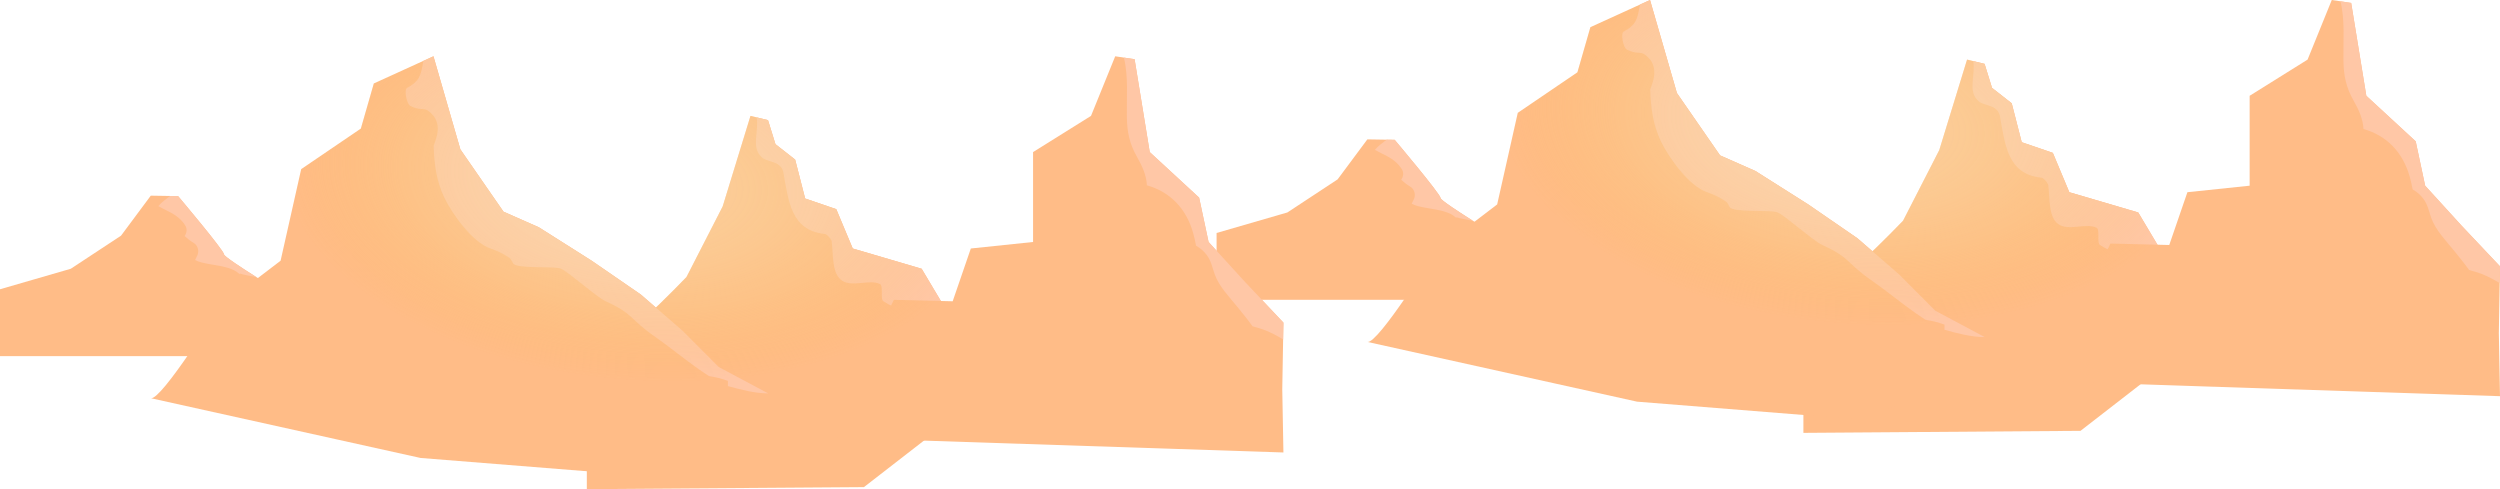
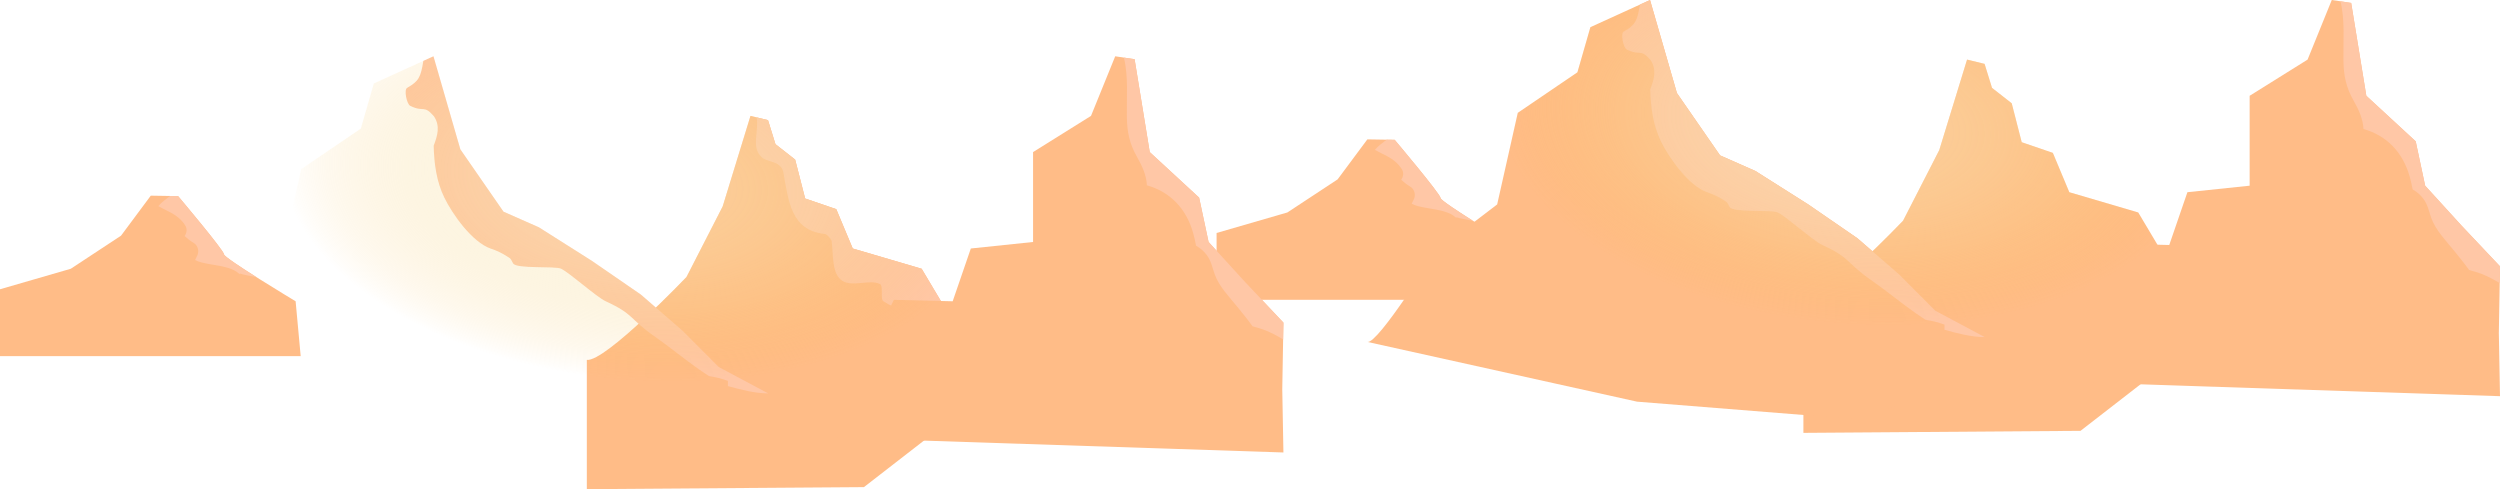
<svg xmlns="http://www.w3.org/2000/svg" xmlns:xlink="http://www.w3.org/1999/xlink" viewBox="0 0 10911.93 2135.05">
  <defs>
    <style> .cls-1 { isolation: isolate; } .cls-2 { fill: #ffbc87; } .cls-2, .cls-3, .cls-4, .cls-5 { stroke-width: 0px; } .cls-3 { fill: url(#Degradado_sin_nombre_1062); } .cls-3, .cls-4 { mix-blend-mode: overlay; opacity: .39; } .cls-4 { fill: url(#Degradado_sin_nombre_1062-2); } .cls-5 { fill: #ffc7a6; } </style>
    <radialGradient id="Degradado_sin_nombre_1062" data-name="Degradado sin nombre 1062" cx="8076.39" cy="548.29" fx="8076.39" fy="548.29" r="863.92" gradientTransform="translate(9787.23 -7404.71) rotate(95.26) scale(1 1.78)" gradientUnits="userSpaceOnUse">
      <stop offset="0" stop-color="#f6e9b6" />
      <stop offset=".15" stop-color="#f6e8b4" stop-opacity=".99" />
      <stop offset=".28" stop-color="#f6e6ae" stop-opacity=".94" />
      <stop offset=".4" stop-color="#f6e2a5" stop-opacity=".87" />
      <stop offset=".52" stop-color="#f7dd99" stop-opacity=".76" />
      <stop offset=".64" stop-color="#f7d688" stop-opacity=".63" />
      <stop offset=".75" stop-color="#f8ce74" stop-opacity=".46" />
      <stop offset=".87" stop-color="#f9c45d" stop-opacity=".27" />
      <stop offset=".98" stop-color="#fab942" stop-opacity=".05" />
      <stop offset="1" stop-color="#fbb73d" stop-opacity="0" />
    </radialGradient>
    <radialGradient id="Degradado_sin_nombre_1062-2" data-name="Degradado sin nombre 1062" cx="2766.31" cy="793.97" fx="2766.31" fy="793.97" r="863.92" gradientTransform="translate(4424.83 -1831.28) rotate(95.26) scale(1 1.78)" xlink:href="#Degradado_sin_nombre_1062" />
  </defs>
  <g class="cls-1">
    <g id="_Слой_2" data-name="Слой 2">
      <g id="BACKGROUND">
        <g>
          <g>
            <g>
              <g>
                <path class="cls-2" d="m7871.44,1325.21c80.43,9.32,434.96-361.82,434.96-361.82l158.03-308.16,121.33-395.08,76.47,18.58,32.46,104.83,86.01,67.33,43.63,169.87,135.84,46.47,71.89,171.7,300.79,88.39,240.49,403.36,116.62,77.67-609.04,472.17-1209.48,8.86v-564.15Z" />
-                 <path class="cls-5" d="m8630.63,435.79c22.64,30.19,83.01,15.09,98.11,67.92,22.64,120.75,30.19,256.59,181.12,271.68,7.55,0,22.64,15.09,30.19,30.19,7.55,60.37,0,143.39,45.28,173.57,45.28,30.19,120.75-7.55,166.03,15.09,15.09,7.55,0,67.92,15.09,75.47,105.65,67.92,233.95,60.37,294.32,188.67,18.54-10.6,38.03-16.47,58.1-19.07l-186.02-312-300.79-88.39-71.89-171.7-135.84-46.47-43.63-169.87-86.01-67.33-32.46-104.83-49.49-12.03c10.08,62.45-23.08,128.13,17.89,169.1Z" />
              </g>
              <g>
                <path class="cls-2" d="m8768.13,1658.66c20.98-45.59,322.85-349.98,322.85-349.98l120.75-245.6,256.59,6.26,79.24-230.42,271.6-28.42v-392.38l252.9-157.97L10177.7,0l84.65,12.82,66.11,405.29,215.56,198.87,41.19,193.52,159.91,175.37,166.79,176.62-5.05,290.85,5.05,275.9-2143.8-70.58Z" />
                <path class="cls-5" d="m10745.14,985.87l-159.91-175.37-41.19-193.52-215.56-198.87-66.11-405.29-46.75-7.08c20.46,82.91,11.48,175,12.89,259.03,1.11,66.2,11.64,116.76,44.39,174.48,23,40.54,41.18,80.4,43.09,123.96,101.45,28.29,172.77,102.1,202.34,209.67,4.89,17.79,8.86,35.77,12.23,53.88,17.87,10.13,33.34,22.93,46.45,40.36,19.91,26.47,24.27,54.09,34.94,84.38,18.47,52.42,64.59,99.99,99.36,142.69,22.62,27.79,45.09,55.47,65.83,84.36,20.24,5.75,39.61,10.99,54.3,16.87,27.41,10.99,53.74,24.84,79.24,40.35l1.27-73.28-166.79-176.62Z" />
              </g>
              <g>
                <path class="cls-2" d="m6600.4,1069.33s-312.49-187.89-312.49-204.71-200.52-254.37-200.52-254.37l-119.2-1.94-129.84,174.63-219.2,144.37-309.07,89.58v291.8h1312.42l-22.1-239.35Z" />
                <path class="cls-5" d="m6052.63,609.68c-3.39,2.55-6.75,5.07-10.02,7.58-10.08,7.75-20.29,15.21-29.52,24-3.66,3.49-7.05,8.04-10.69,11.67-.33.38-.76.79-1.23,1.23.02.02.04.04.06.06-.42-.68,12.76,6.63,16.01,8.47,11.78,6.66,24.33,11.99,36.26,18.4,26.2,14.06,48.7,31.47,64.75,56.75,10.18,16.03,7.03,33.09-2.4,46.7,11.97,10.89,24.31,21.26,38.48,29.26,20.22,11.4,26.96,38.93,15.39,58.71-2.35,4.02-6.4,12.85-8.07,16.67,6.72,3.96,17.18,7.9,29.24,10.99,34.69,8.91,70.74,11.46,105.33,20.78,16.2,4.37,32.65,10.25,46.72,19.51,4.18,2.75,7.72,6.96,12.11,9.37,5.97,3.28,1.68-1.69.12-2.23,20.61,7.06,43.85,10.23,65.23,14.31,2.67.51,5.35.96,8.02,1.46-72.54-45.85-140.52-90.91-140.52-98.76,0-16.83-200.51-254.37-200.51-254.37l-34.76-.57Z" />
              </g>
              <g>
                <path class="cls-2" d="m5968.19,1492.37c45.28,11.77,298.75-395.74,298.75-395.74l267.86-204.38,89.93-399.73,260.35-176.93,56.6-196.94L7202.01,0l117.3,406.15,188.33,272.08,154.26,68.08,230.6,145.94,215.07,148,182.37,158.26,157.22,157.79,215.07,114.68-90.56,201.37-464.1,157.8-962.16-76.98-1177.23-260.79Z" />
                <path class="cls-5" d="m8447.16,1356.3l-157.22-157.79-182.37-158.26-215.07-148-230.6-145.94-154.26-68.08-188.33-272.08L7202.01,0l-44.1,20.1c-11.37,70.81-19.43,88.36-70.59,117.6-15.09,7.55-1.95,70.88,13.15,78.43,60.37,30.19,58.55-6.73,103.83,46.09,28.26,42.39,15.18,84.77-1.3,127.93,1.91,80.16,12.28,155.59,46.14,225.93,34.83,72.35,122.41,196.32,203.39,223.53,22.41,7.53,47.41,17.8,80.95,40.16,4.57,2.29,10.1,11.62,16,23.72,12.7,26.02,183.67,10.79,209.89,23.82,39.77,19.77,154.25,123.47,194.58,142.03,126.68,58.3,99.91,74.45,214.74,154.47,65.66,45.76,127.15,97.19,192.75,143.03,14.19,9.91,28.63,19.64,43.19,29.2,28.54,4.13,56.33,10.96,82.63,20.82v22.64c57.42,15.66,114.85,31.3,174.77,31.97l.22-.49-215.07-114.68Z" />
              </g>
            </g>
            <path class="cls-3" d="m10910.66,1235.77l1.26-72.38.02-.9h0l-166.79-176.62-159.91-175.37-41.19-193.52-215.56-198.87-66.11-405.29-46.75-7.08h0L10177.7,0l-105.65,260.14-252.9,157.97v392.38l-271.6,28.42-79.24,230.42-51.53-1.26-83.93-140.77-300.79-88.39-71.89-171.7-135.84-46.47-43.63-169.87-86.01-67.33-32.46-104.83-49.49-12.03h0l-26.98-6.56-121.33,395.08-158.03,308.16s-58.6,61.34-133.55,133.52l-65.28-56.65-215.07-148-230.6-145.94-154.26-68.08-188.33-272.08L7202.01,0l-44.1,20.1h0l-216.25,98.56-56.6,196.94-260.35,176.93-89.93,399.73-99.17,75.67c-2.4-1.51-4.8-3.03-7.2-4.54h0c-13.4-8.47-26.63-16.91-39.32-25.09-.3-.19-.6-.39-.9-.58-3.95-2.55-7.83-5.07-11.66-7.56-.39-.25-.78-.51-1.17-.76-3.76-2.45-7.44-4.86-11.06-7.24-.42-.27-.83-.54-1.24-.82-3.59-2.36-7.1-4.69-10.52-6.97-.36-.24-.72-.48-1.08-.72-3.42-2.28-6.76-4.52-9.98-6.7-.31-.21-.62-.42-.93-.63-3.28-2.22-6.47-4.4-9.52-6.5-.1-.07-.19-.13-.29-.2-3.12-2.16-6.12-4.24-8.96-6.25-.07-.05-.15-.1-.22-.15-2.76-1.95-5.37-3.82-7.84-5.62-.23-.17-.47-.34-.7-.51-2.36-1.72-4.55-3.35-6.62-4.91-.28-.21-.56-.42-.83-.62-1.99-1.51-3.81-2.94-5.5-4.29-.25-.2-.5-.4-.74-.59-1.62-1.31-3.09-2.54-4.39-3.68-.2-.17-.38-.34-.57-.51-1.26-1.12-2.36-2.15-3.26-3.07-.12-.12-.22-.23-.33-.35-.87-.92-1.59-1.75-2.06-2.46-.04-.06-.06-.11-.1-.16-.46-.72-.74-1.33-.74-1.8,0-16.83-200.51-254.37-200.51-254.37l-34.76-.57h0l-84.44-1.37-129.84,174.63-219.2,144.37-309.07,89.58v291.79h817.73c-67.08,96.95-137.71,189.39-159.62,183.69l1177.23,260.79,726.02,58.09v78.1l1209.48-8.86,261.75-202.92,1569.27,51.66-5.05-275.9,3.78-217.57h0Z" />
          </g>
          <g>
            <g>
              <g>
                <path class="cls-2" d="m2561.36,1570.89c80.43,9.32,434.96-361.82,434.96-361.82l158.03-308.16,121.33-395.08,76.47,18.58,32.46,104.83,86.01,67.33,43.63,169.87,135.84,46.47,71.89,171.7,300.79,88.39,240.49,403.36,116.62,77.67-609.04,472.17-1209.48,8.86v-564.15Z" />
                <path class="cls-5" d="m3320.55,681.48c22.64,30.19,83.01,15.09,98.11,67.92,22.64,120.75,30.19,256.59,181.12,271.68,7.55,0,22.64,15.09,30.19,30.19,7.55,60.37,0,143.39,45.28,173.57,45.28,30.19,120.75-7.55,166.03,15.09,15.09,7.55,0,67.92,15.09,75.47,105.65,67.92,233.95,60.37,294.32,188.67,18.54-10.6,38.03-16.47,58.1-19.07l-186.02-312-300.79-88.39-71.89-171.7-135.84-46.47-43.63-169.87-86.01-67.33-32.46-104.83-49.49-12.03c10.08,62.45-23.08,128.13,17.89,169.1Z" />
              </g>
              <g>
                <path class="cls-2" d="m3458.05,1904.35c20.98-45.59,322.85-349.98,322.85-349.98l120.75-245.6,256.59,6.26,79.24-230.42,271.6-28.42v-392.38l252.9-157.97,105.65-260.14,84.65,12.82,66.11,405.29,215.56,198.87,41.19,193.52,159.91,175.37,166.79,176.62-5.05,290.85,5.05,275.9-2143.8-70.58Z" />
                <path class="cls-5" d="m5435.05,1231.55l-159.91-175.37-41.19-193.52-215.56-198.87-66.11-405.29-46.75-7.08c20.46,82.91,11.48,175,12.89,259.03,1.11,66.2,11.64,116.76,44.39,174.48,23,40.54,41.18,80.4,43.09,123.96,101.45,28.29,172.77,102.1,202.34,209.67,4.89,17.79,8.86,35.77,12.23,53.88,17.87,10.13,33.34,22.93,46.45,40.36,19.91,26.47,24.27,54.09,34.94,84.38,18.47,52.42,64.59,99.99,99.36,142.69,22.62,27.79,45.09,55.47,65.83,84.36,20.24,5.75,39.61,10.99,54.3,16.87,27.41,10.99,53.74,24.84,79.24,40.35l1.27-73.28-166.79-176.62Z" />
              </g>
              <g>
                <path class="cls-2" d="m1290.32,1315.02s-312.49-187.89-312.49-204.71-200.52-254.37-200.52-254.37l-119.2-1.94-129.84,174.63-219.2,144.37L0,1262.57v291.8h1312.42l-22.1-239.35Z" />
                <path class="cls-5" d="m742.55,855.37c-3.39,2.55-6.75,5.07-10.02,7.58-10.08,7.75-20.29,15.21-29.52,24-3.66,3.49-7.05,8.04-10.69,11.67-.33.38-.76.79-1.23,1.23.02.02.04.04.06.06-.42-.68,12.76,6.63,16.01,8.47,11.78,6.66,24.33,11.99,36.26,18.4,26.2,14.06,48.7,31.47,64.75,56.75,10.18,16.03,7.03,33.09-2.4,46.7,11.97,10.89,24.31,21.26,38.48,29.26,20.22,11.4,26.96,38.93,15.39,58.71-2.35,4.02-6.4,12.85-8.07,16.67,6.72,3.96,17.18,7.9,29.24,10.99,34.69,8.91,70.74,11.46,105.33,20.78,16.2,4.37,32.65,10.25,46.72,19.51,4.18,2.75,7.72,6.96,12.11,9.37,5.97,3.28,1.68-1.69.12-2.23,20.61,7.06,43.85,10.23,65.23,14.31,2.67.51,5.35.96,8.02,1.46-72.54-45.85-140.52-90.91-140.52-98.76,0-16.83-200.51-254.37-200.51-254.37l-34.76-.57Z" />
              </g>
              <g>
-                 <path class="cls-2" d="m658.11,1738.06c45.28,11.77,298.75-395.74,298.75-395.74l267.86-204.38,89.93-399.73,260.35-176.93,56.6-196.94,260.35-118.66,117.3,406.15,188.33,272.08,154.26,68.08,230.6,145.94,215.07,148,182.37,158.26,157.22,157.79,215.07,114.68-90.56,201.37-464.1,157.8-962.16-76.98-1177.23-260.79Z" />
                <path class="cls-5" d="m3137.08,1601.99l-157.22-157.79-182.37-158.26-215.07-148-230.6-145.94-154.26-68.08-188.33-272.08-117.3-406.15-44.1,20.1c-11.37,70.81-19.43,88.36-70.59,117.6-15.09,7.55-1.95,70.88,13.15,78.43,60.37,30.19,58.55-6.73,103.83,46.09,28.26,42.39,15.18,84.77-1.3,127.93,1.91,80.16,12.28,155.59,46.14,225.93,34.83,72.35,122.41,196.32,203.39,223.53,22.41,7.53,47.41,17.8,80.95,40.16,4.57,2.29,10.1,11.62,16,23.72,12.7,26.02,183.67,10.79,209.89,23.82,39.77,19.77,154.25,123.47,194.58,142.03,126.68,58.3,99.91,74.45,214.74,154.47,65.66,45.76,127.15,97.19,192.75,143.03,14.19,9.91,28.63,19.64,43.19,29.2,28.54,4.13,56.33,10.96,82.63,20.82v22.64c57.42,15.66,114.85,31.3,174.77,31.97l.22-.49-215.07-114.68Z" />
              </g>
            </g>
            <path class="cls-4" d="m5600.58,1481.45l1.26-72.38.02-.9h0l-166.79-176.62-159.91-175.37-41.19-193.52-215.56-198.87-66.11-405.29-46.75-7.08h0l-37.91-5.74-105.65,260.14-252.9,157.97v392.38l-271.6,28.42-79.24,230.42-51.53-1.26-83.93-140.77-300.79-88.39-71.89-171.7-135.84-46.47-43.63-169.87-86.01-67.33-32.46-104.83-49.49-12.03h0l-26.98-6.56-121.33,395.08-158.03,308.16s-58.6,61.34-133.55,133.52l-65.28-56.65-215.07-148-230.6-145.94-154.26-68.08-188.33-272.08-117.3-406.15-44.1,20.1h0l-216.25,98.56-56.6,196.94-260.35,176.93-89.93,399.73-99.17,75.67c-2.4-1.51-4.8-3.03-7.2-4.54h0c-13.4-8.47-26.63-16.91-39.32-25.09-.3-.19-.6-.39-.9-.58-3.95-2.55-7.83-5.07-11.66-7.56-.39-.25-.78-.51-1.17-.76-3.76-2.45-7.44-4.86-11.06-7.24-.42-.27-.83-.54-1.24-.82-3.59-2.36-7.1-4.69-10.52-6.97-.36-.24-.72-.48-1.08-.72-3.42-2.28-6.76-4.52-9.98-6.7-.31-.21-.62-.42-.93-.63-3.28-2.22-6.47-4.4-9.52-6.5-.1-.07-.19-.13-.29-.2-3.12-2.16-6.12-4.24-8.96-6.25-.07-.05-.15-.1-.22-.15-2.76-1.95-5.37-3.82-7.84-5.62-.23-.17-.47-.34-.7-.51-2.36-1.72-4.55-3.35-6.62-4.91-.28-.21-.56-.42-.83-.62-1.99-1.51-3.81-2.94-5.5-4.29-.25-.2-.5-.4-.74-.59-1.62-1.31-3.09-2.54-4.39-3.68-.2-.17-.38-.34-.57-.51-1.26-1.12-2.36-2.15-3.26-3.07-.12-.12-.22-.23-.33-.35-.87-.92-1.59-1.75-2.06-2.46-.04-.06-.06-.11-.1-.16-.46-.72-.74-1.33-.74-1.8,0-16.83-200.51-254.37-200.51-254.37l-34.76-.57h0l-84.44-1.37-129.84,174.63-219.2,144.37L0,1262.57v291.79h817.73c-67.08,96.95-137.71,189.39-159.62,183.69l1177.23,260.79,726.02,58.09v78.1l1209.48-8.86,261.75-202.92,1569.27,51.66-5.05-275.9,3.78-217.57h0Z" />
          </g>
        </g>
      </g>
    </g>
  </g>
</svg>